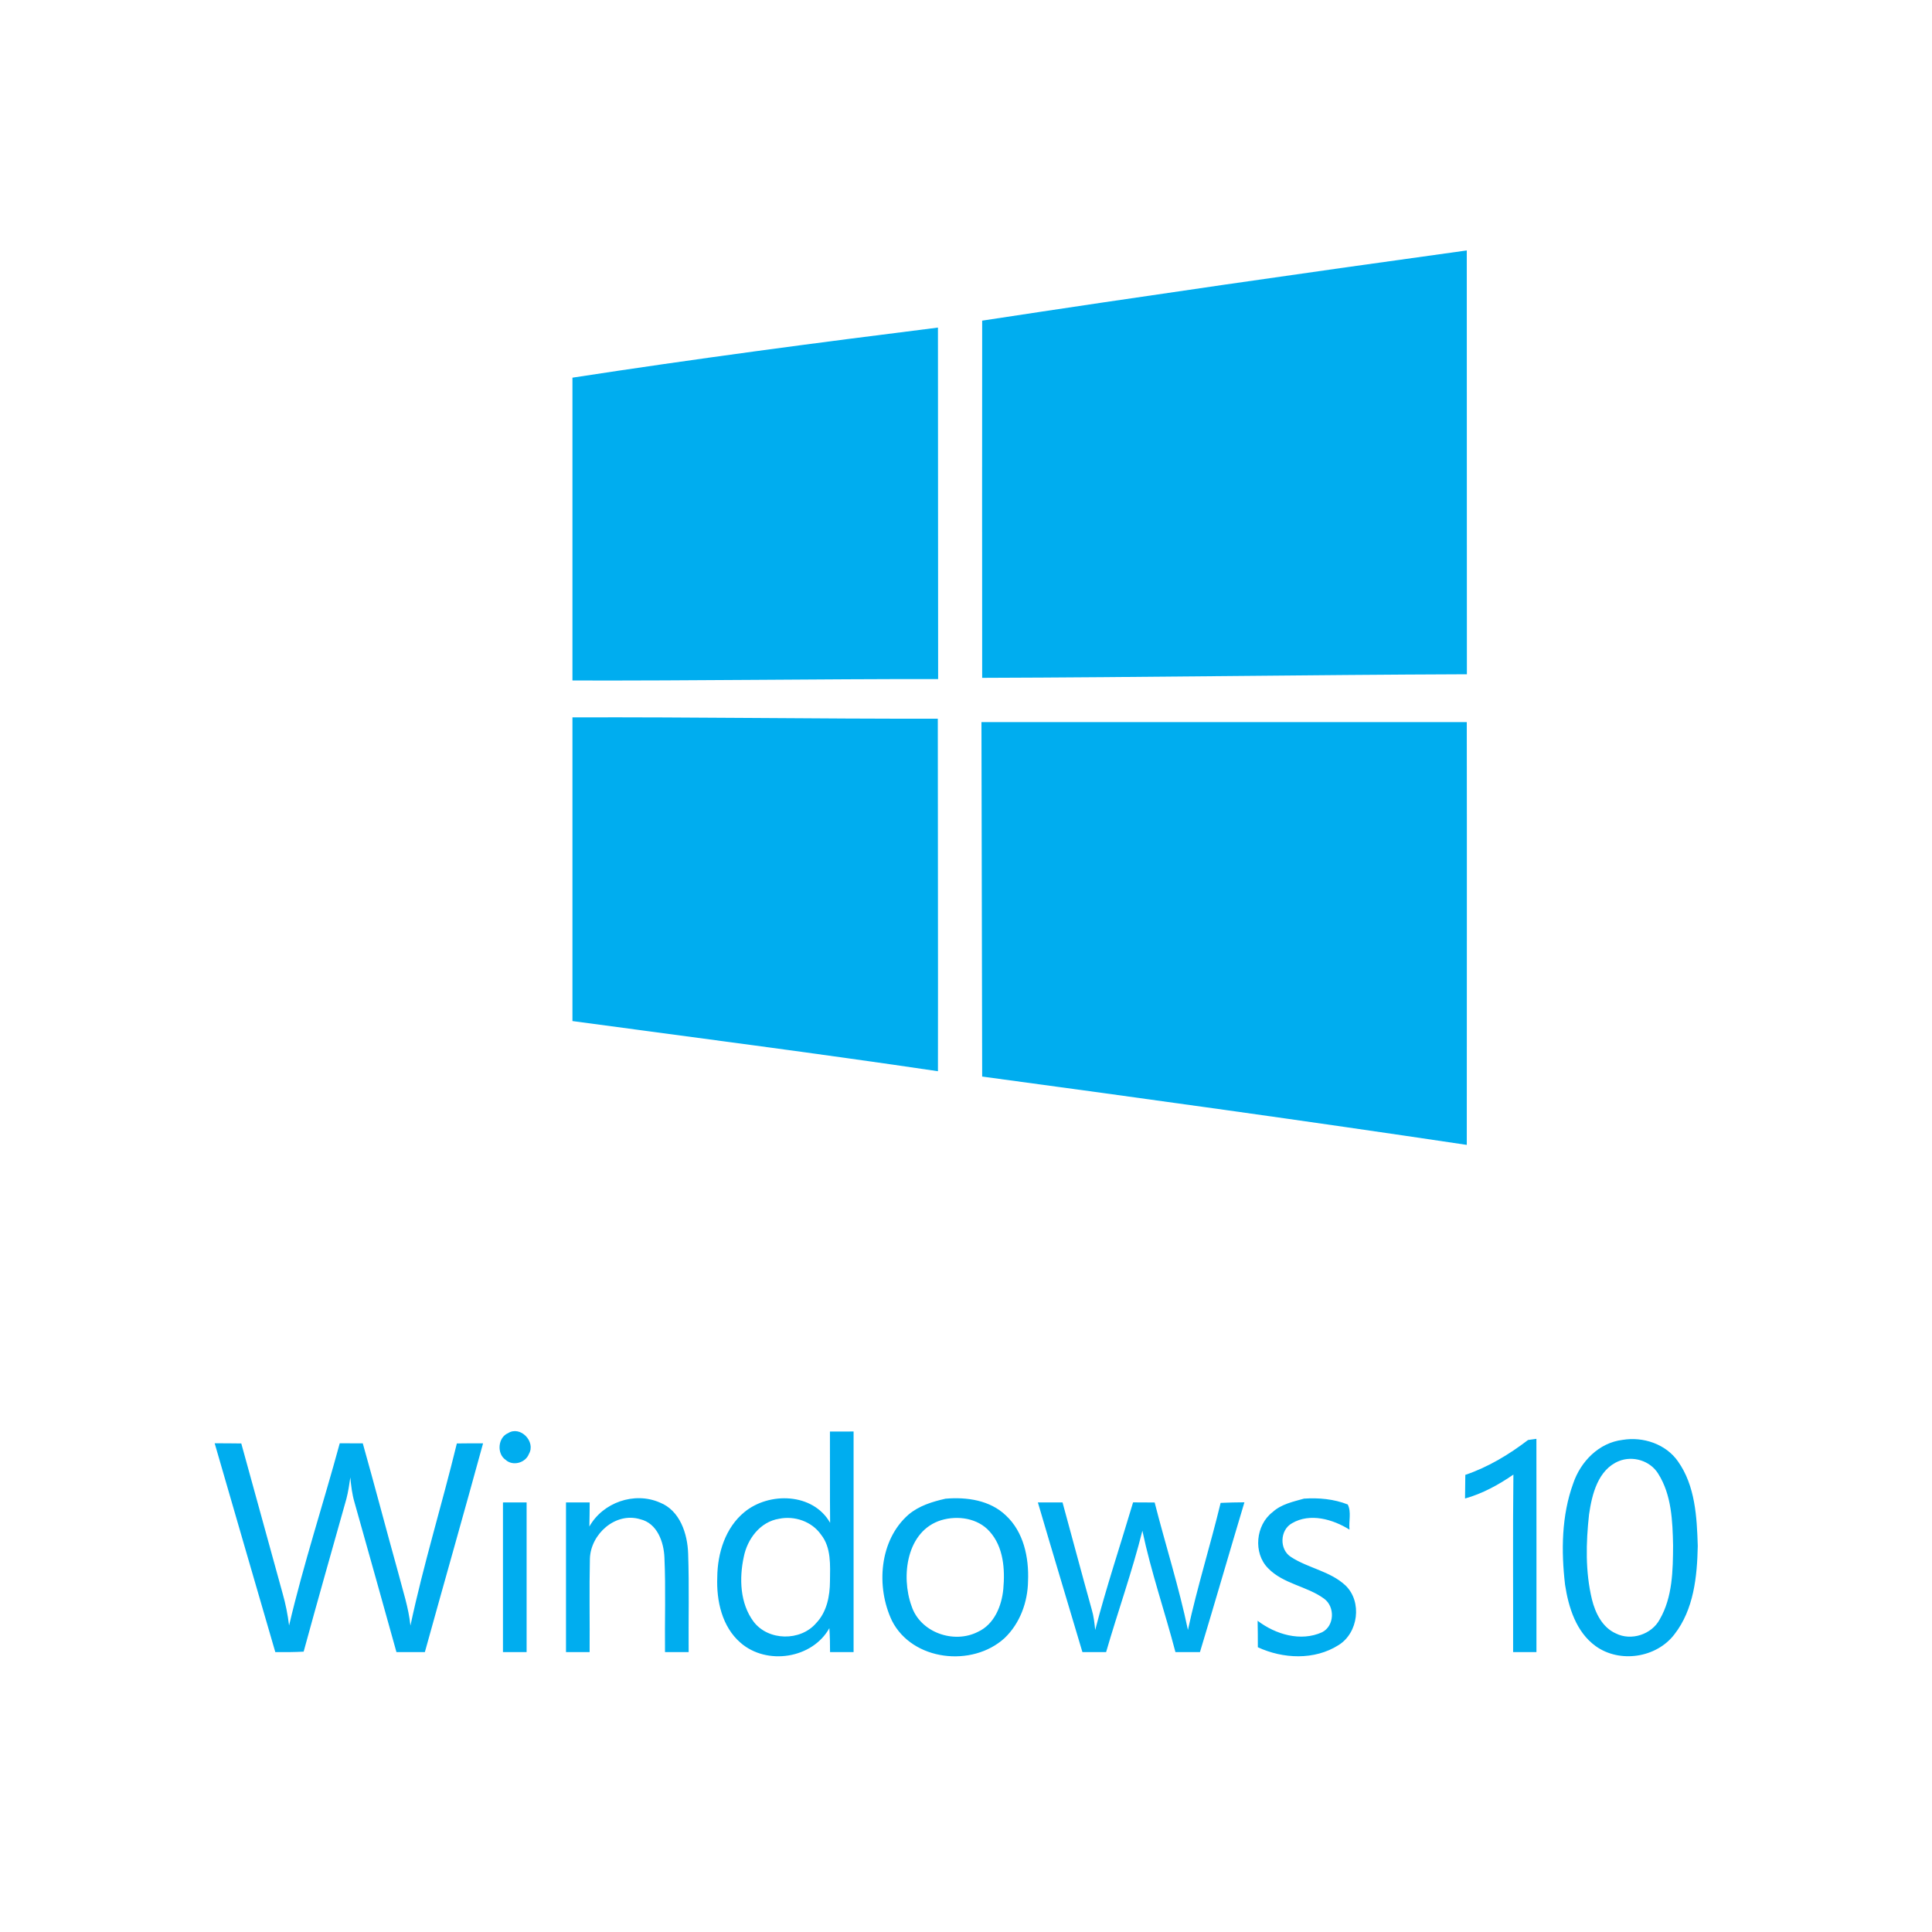
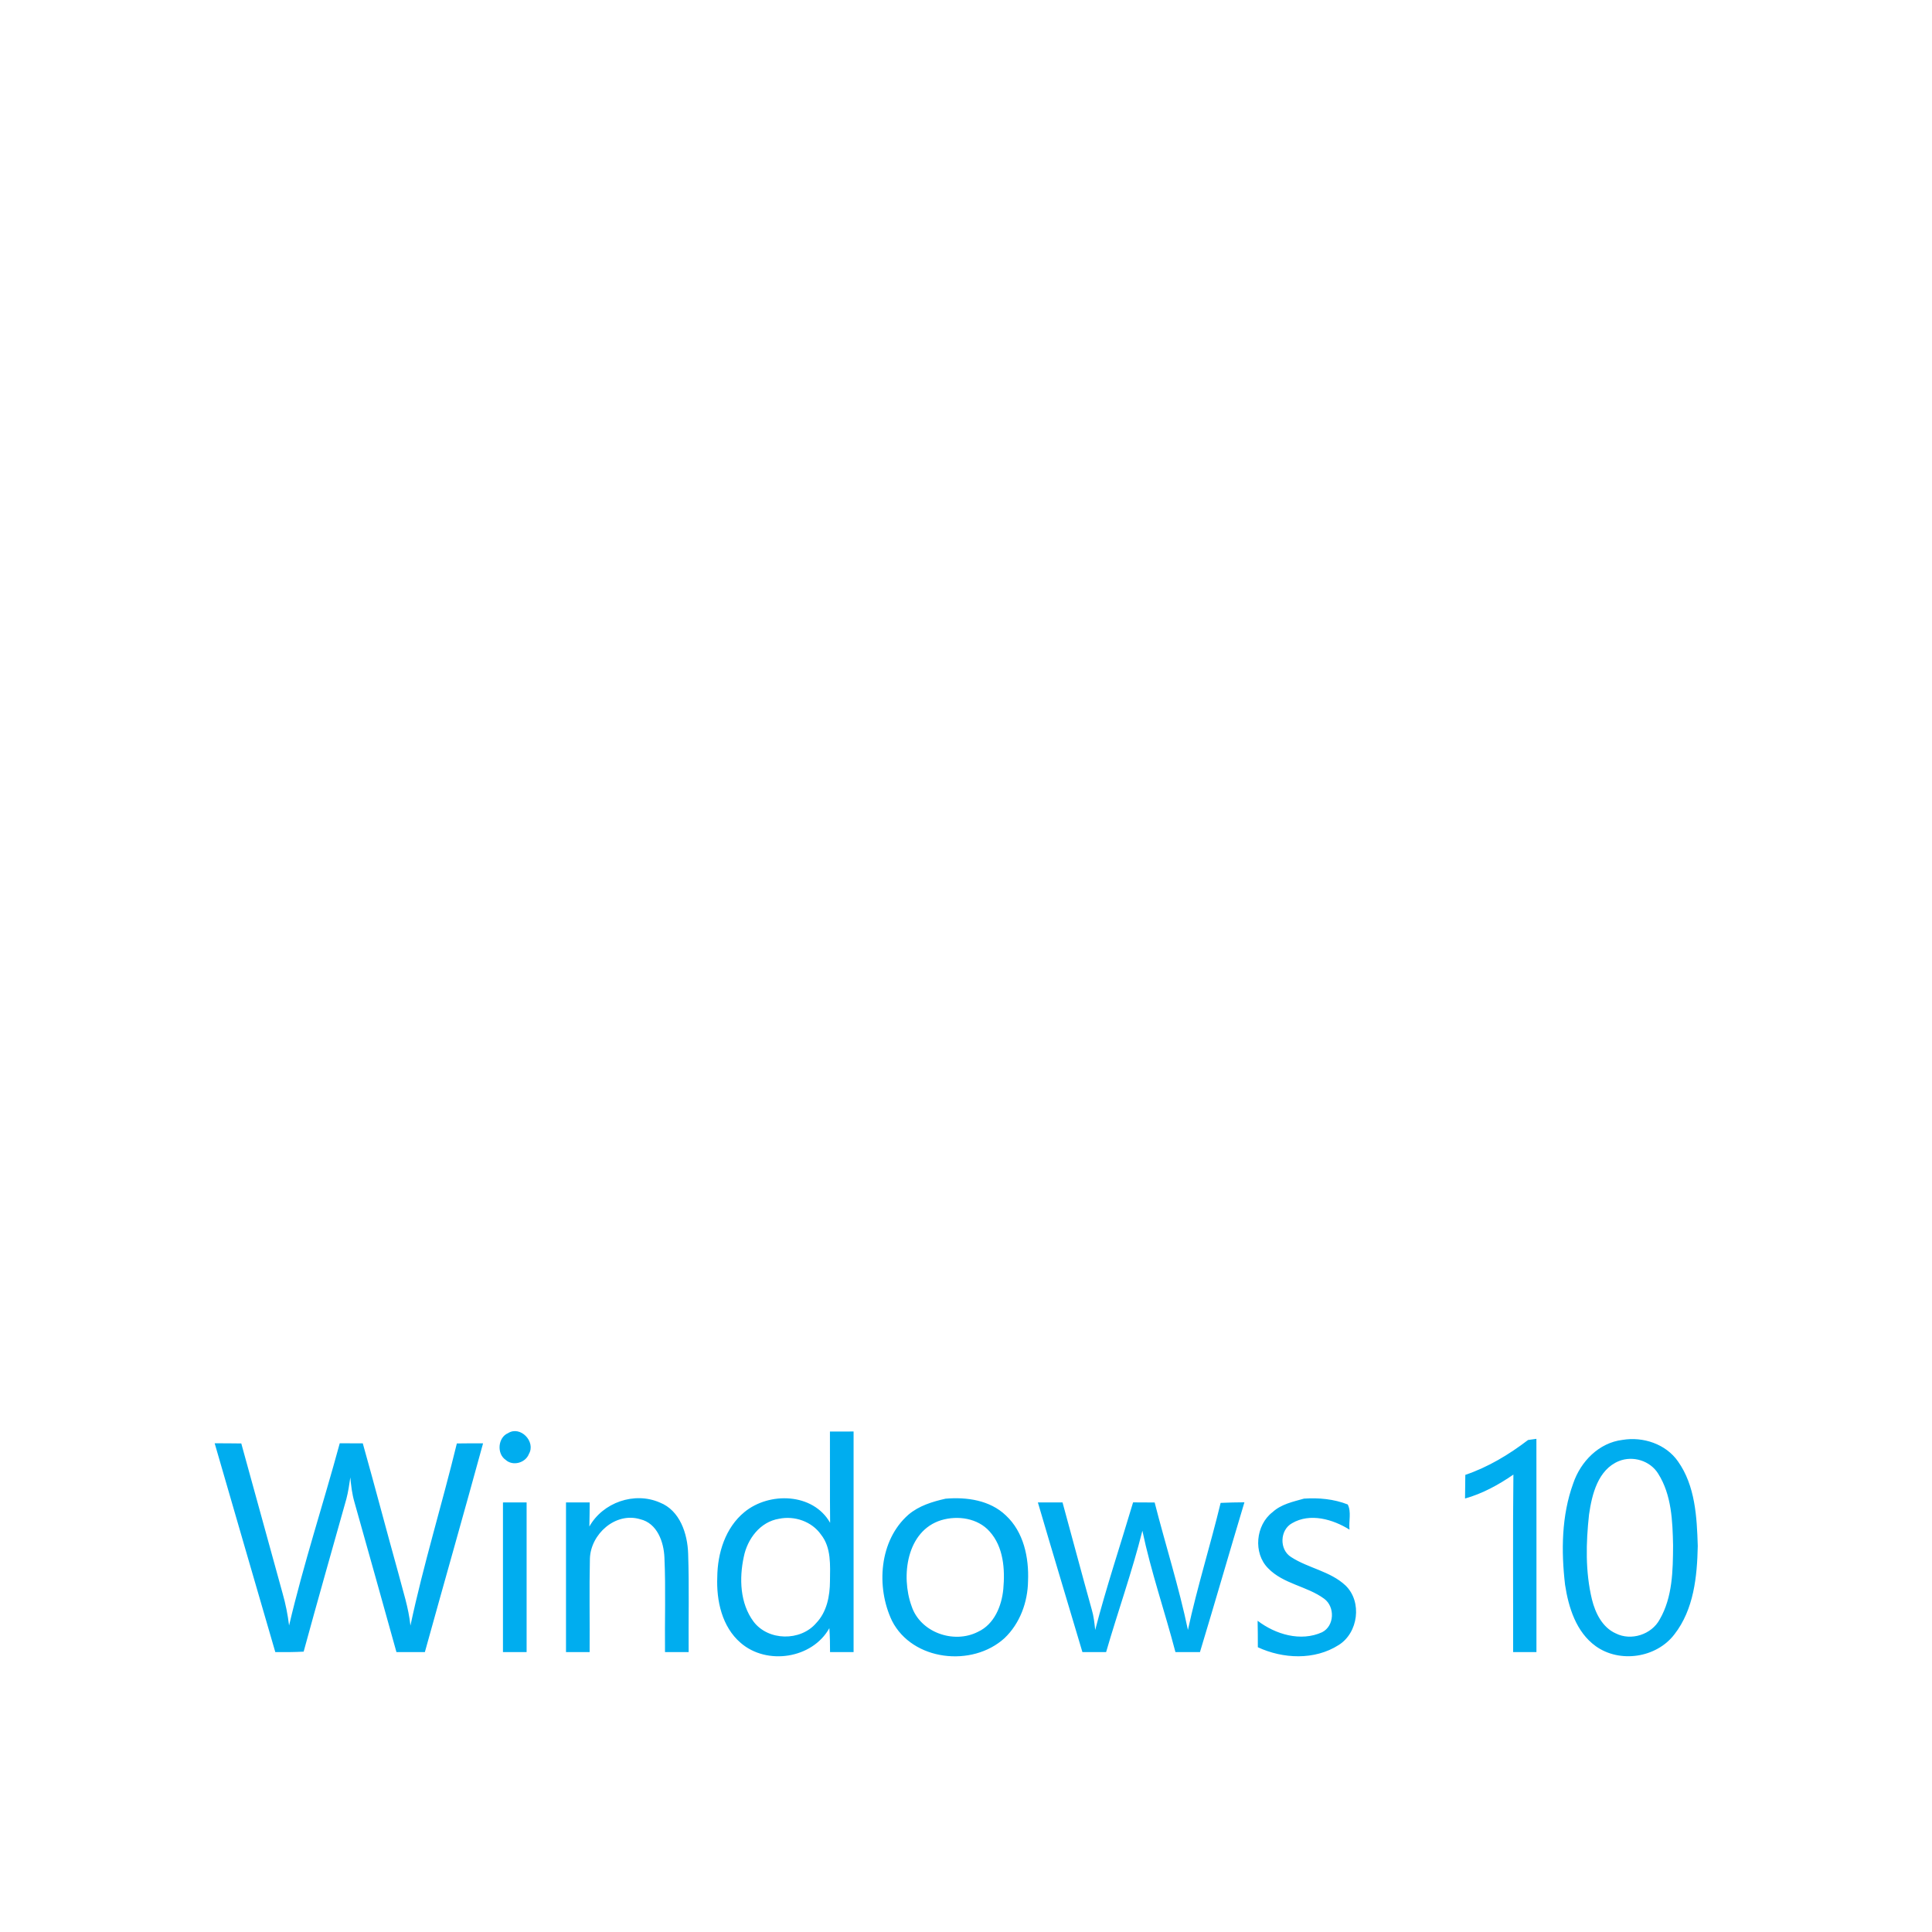
<svg xmlns="http://www.w3.org/2000/svg" width="54" height="54" viewBox="0 0 54 54" fill="none">
-   <path d="M27.452 8.962C31.961 8.274 36.479 7.625 40.997 7C41 10.95 40.997 14.896 41 18.846C36.485 18.863 31.97 18.932 27.452 18.946C27.449 15.616 27.449 12.289 27.452 8.962ZM16 10.556C19.396 10.033 22.806 9.582 26.216 9.156C26.218 12.432 26.218 15.705 26.221 18.98C22.814 18.977 19.407 19.029 16 19.02V10.556ZM16 20.051C19.404 20.04 22.808 20.094 26.212 20.088C26.212 23.372 26.221 26.657 26.216 29.941C22.814 29.438 19.407 28.998 16 28.539V20.051ZM27.432 20.183H40.997C41.003 24.121 40.997 28.059 40.997 32C36.488 31.326 31.97 30.701 27.452 30.09C27.446 26.788 27.438 23.487 27.432 20.183Z" fill="#00ADEF" />
  <path d="M14.2 40.057C14.544 39.838 14.983 40.295 14.783 40.639C14.686 40.891 14.331 40.987 14.131 40.802C13.88 40.631 13.915 40.177 14.2 40.057ZM23.197 40.012C23.418 40.011 23.638 40.011 23.858 40.011V46.177H23.2C23.201 45.954 23.196 45.73 23.181 45.507C22.704 46.363 21.429 46.553 20.7 45.917C20.179 45.469 20.021 44.74 20.048 44.081C20.054 43.411 20.274 42.7 20.807 42.263C21.5 41.692 22.727 41.725 23.202 42.563C23.193 41.712 23.201 40.862 23.197 40.012ZM21.775 42.45C21.246 42.534 20.888 43.016 20.789 43.515C20.659 44.116 20.682 44.812 21.061 45.323C21.471 45.867 22.375 45.879 22.813 45.365C23.111 45.054 23.196 44.609 23.198 44.193C23.202 43.754 23.239 43.258 22.947 42.892C22.69 42.525 22.209 42.36 21.775 42.45ZM42.71 40.248C42.769 40.24 42.885 40.224 42.943 40.216C42.946 42.202 42.944 44.19 42.944 46.177H42.292C42.296 44.523 42.281 42.868 42.3 41.215C41.884 41.502 41.436 41.747 40.948 41.884C40.952 41.664 40.954 41.444 40.956 41.223C41.595 41.006 42.176 40.656 42.71 40.248ZM45.352 40.245C45.924 40.15 46.56 40.359 46.9 40.846C47.383 41.528 47.429 42.404 47.453 43.211C47.436 44.063 47.343 44.987 46.799 45.682C46.298 46.339 45.272 46.493 44.6 46.01C44.055 45.617 43.841 44.931 43.744 44.295C43.634 43.352 43.644 42.362 43.972 41.461C44.179 40.85 44.69 40.324 45.352 40.245ZM45.251 40.837C44.664 41.075 44.495 41.768 44.414 42.332C44.328 43.118 44.308 43.929 44.495 44.703C44.589 45.084 44.786 45.488 45.163 45.655C45.592 45.871 46.164 45.685 46.39 45.262C46.75 44.64 46.759 43.893 46.763 43.194C46.749 42.513 46.722 41.779 46.345 41.187C46.121 40.826 45.64 40.681 45.251 40.837ZM6 40.34C6.248 40.341 6.495 40.341 6.744 40.345C7.131 41.741 7.512 43.139 7.899 44.536C7.983 44.83 8.043 45.13 8.08 45.433C8.483 43.718 9.034 42.04 9.496 40.34C9.711 40.341 9.925 40.341 10.14 40.342C10.481 41.553 10.799 42.768 11.136 43.979C11.26 44.462 11.421 44.937 11.472 45.436C11.836 43.724 12.356 42.046 12.769 40.345C13.013 40.341 13.258 40.341 13.502 40.341C12.969 42.289 12.414 44.232 11.875 46.177H11.081C10.69 44.78 10.302 43.381 9.907 41.986C9.841 41.761 9.813 41.527 9.792 41.294C9.762 41.495 9.733 41.699 9.681 41.896C9.281 43.319 8.876 44.739 8.487 46.164C8.223 46.178 7.959 46.179 7.695 46.177C7.128 44.233 6.565 42.286 6 40.34ZM16.473 42.667C16.85 41.994 17.731 41.685 18.442 41.996C19.006 42.217 19.217 42.87 19.234 43.428C19.265 44.344 19.24 45.261 19.248 46.177C19.027 46.177 18.807 46.177 18.587 46.176C18.577 45.296 18.61 44.414 18.571 43.535C18.554 43.099 18.369 42.574 17.894 42.463C17.202 42.254 16.51 42.878 16.488 43.563C16.468 44.434 16.487 45.306 16.48 46.177H15.82C15.821 44.782 15.821 43.388 15.82 41.993H16.482C16.48 42.218 16.479 42.442 16.473 42.667ZM26.428 41.889C27.017 41.838 27.67 41.93 28.113 42.356C28.613 42.818 28.761 43.535 28.734 44.19C28.726 44.779 28.508 45.377 28.076 45.787C27.176 46.607 25.503 46.427 24.931 45.301C24.482 44.357 24.573 43.051 25.393 42.334C25.687 42.086 26.059 41.972 26.428 41.889ZM26.309 42.489C25.339 42.787 25.175 44.054 25.478 44.888C25.719 45.628 26.659 45.956 27.334 45.61C27.791 45.4 27.999 44.885 28.043 44.412C28.093 43.861 28.049 43.235 27.659 42.804C27.329 42.432 26.769 42.352 26.309 42.489ZM36.447 41.887C36.86 41.859 37.281 41.898 37.669 42.05C37.777 42.255 37.694 42.524 37.719 42.754C37.255 42.464 36.617 42.279 36.114 42.574C35.769 42.762 35.752 43.315 36.088 43.521C36.569 43.833 37.181 43.914 37.608 44.315C38.079 44.769 37.965 45.641 37.413 45.981C36.742 46.408 35.859 46.367 35.157 46.041C35.157 45.794 35.156 45.547 35.151 45.301C35.651 45.682 36.354 45.893 36.952 45.622C37.3 45.447 37.318 44.911 37.011 44.685C36.53 44.331 35.87 44.275 35.443 43.832C35.021 43.407 35.097 42.625 35.568 42.265C35.811 42.041 36.14 41.974 36.447 41.887ZM14.058 41.994C14.278 41.993 14.498 41.993 14.719 41.993V46.177H14.058C14.058 44.782 14.059 43.388 14.058 41.994ZM29.009 41.993H29.698C29.971 42.989 30.236 43.988 30.514 44.984C30.57 45.171 30.591 45.365 30.611 45.558C30.923 44.358 31.317 43.18 31.67 41.992L32.273 41.995C32.576 43.184 32.952 44.356 33.203 45.557C33.462 44.362 33.83 43.194 34.117 42.006C34.339 41.995 34.56 41.992 34.782 41.99C34.363 43.385 33.961 44.784 33.539 46.177H32.854C32.557 45.043 32.171 43.931 31.93 42.785C31.643 43.93 31.244 45.044 30.916 46.177H30.254C29.84 44.782 29.418 43.39 29.009 41.993Z" fill="#00ADEF" />
</svg>